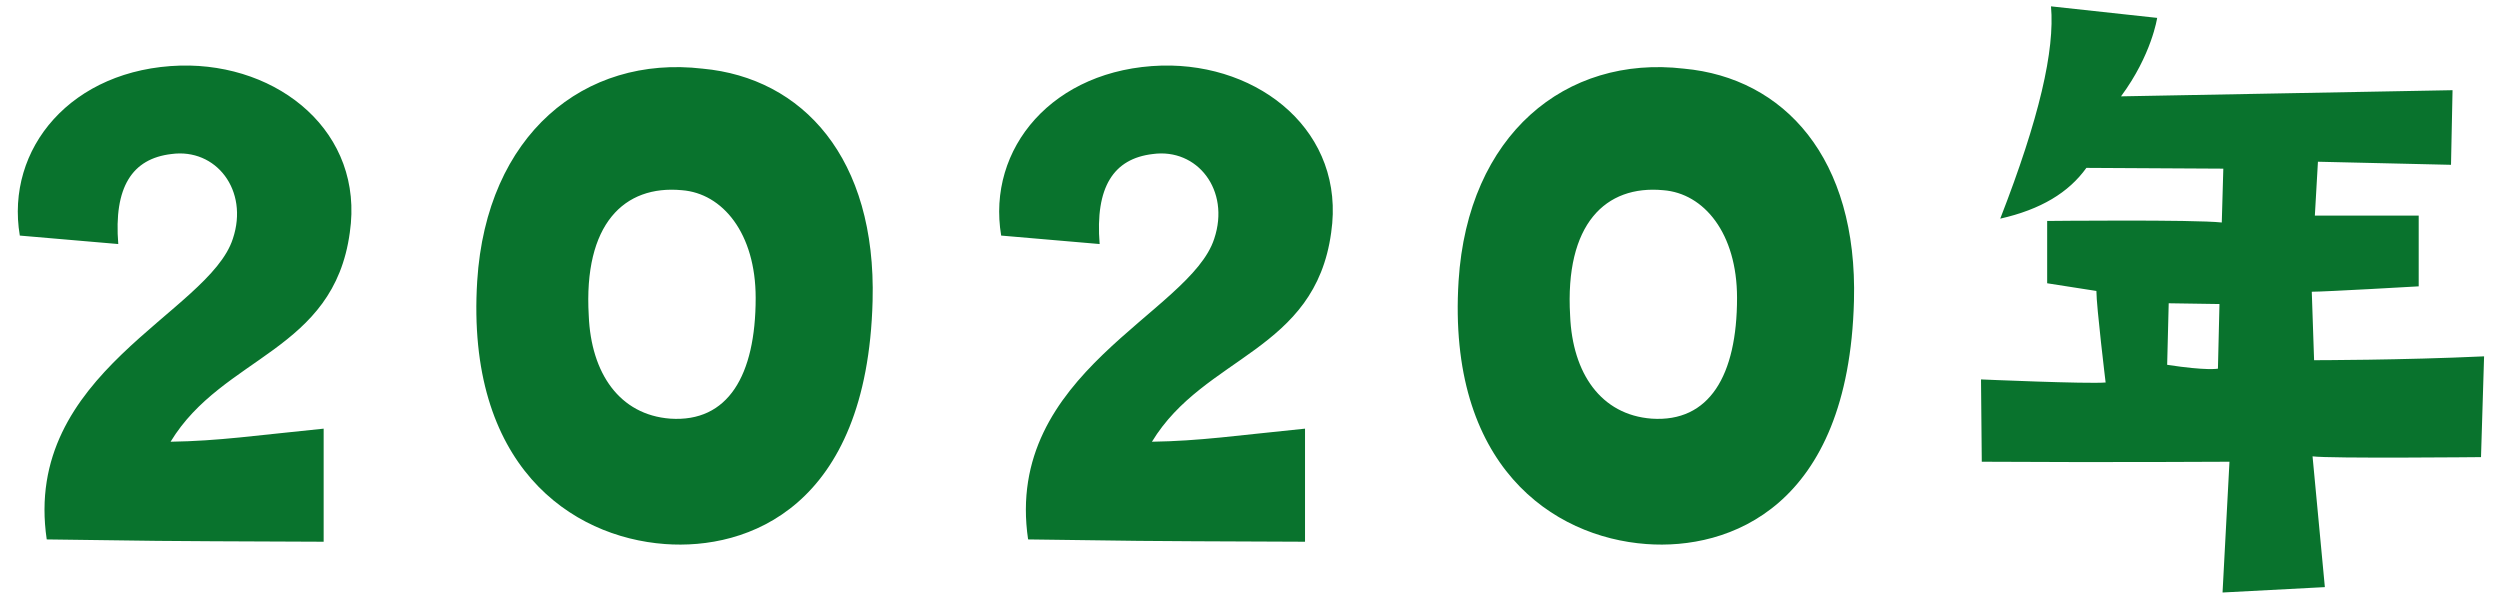
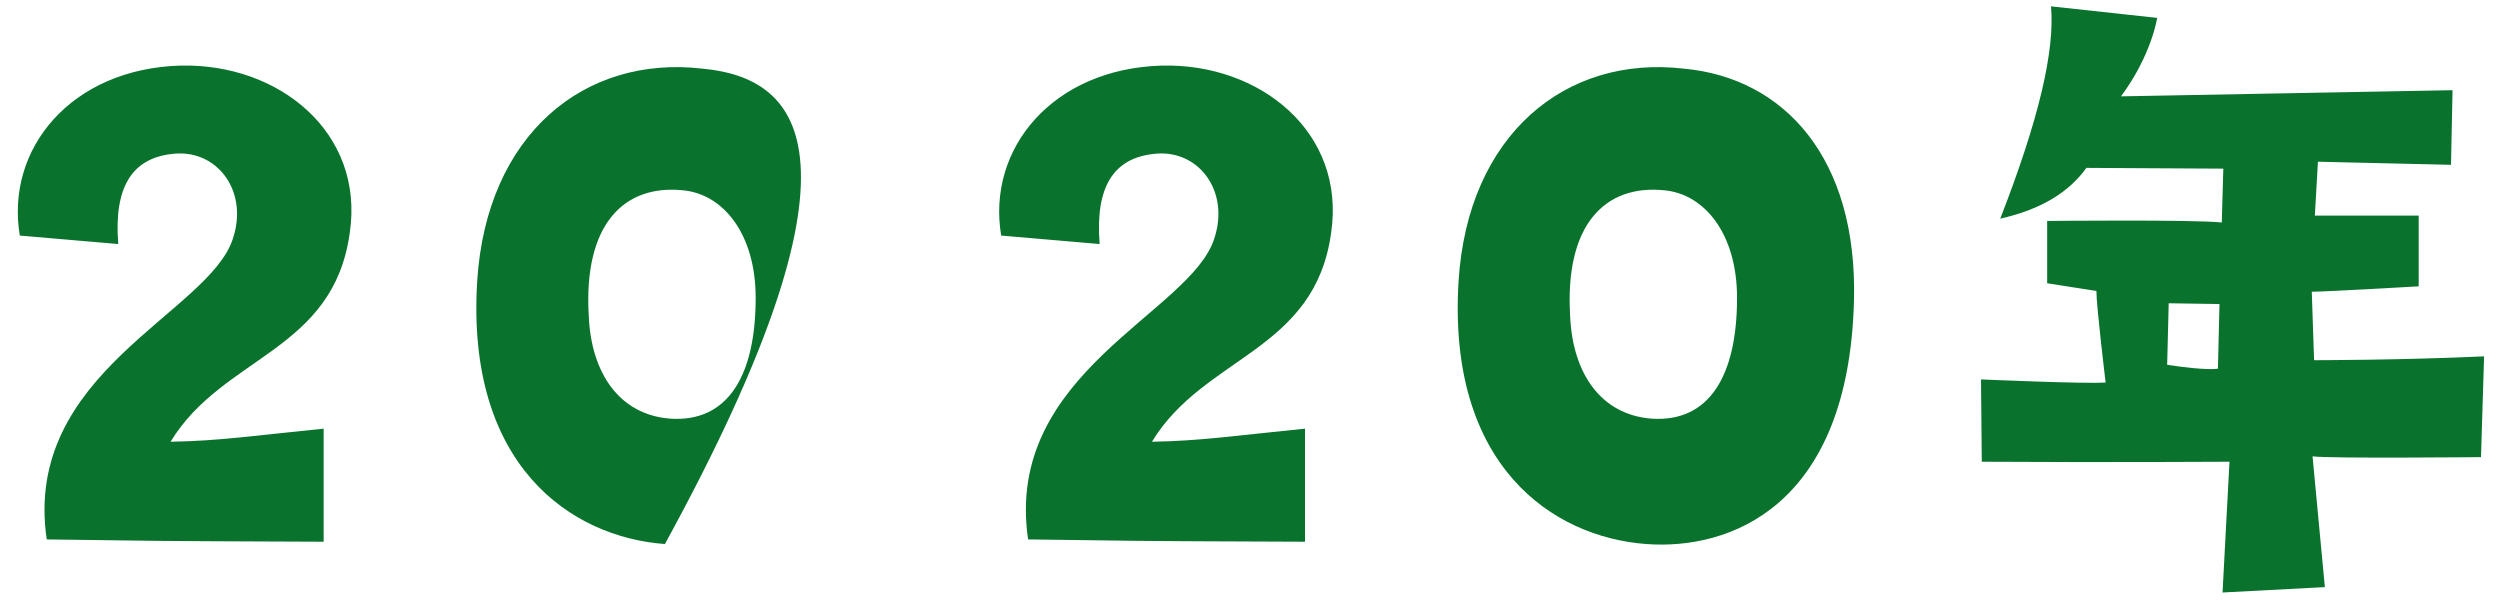
<svg xmlns="http://www.w3.org/2000/svg" width="104" height="25" viewBox="0 0 104 25" fill="none">
-   <path d="M4.92 10.152C4.728 7.784 5.496 6.6 7.128 6.408C8.984 6.152 10.36 7.912 9.688 9.928C8.696 13.032 0.92 15.496 1.944 22.44C7.16 22.504 5.112 22.504 13.464 22.536V17.832C10.584 18.12 9.112 18.344 7.096 18.376C9.272 14.792 13.88 14.632 14.552 9.672C15.16 5.512 11.608 2.632 7.512 2.728C2.968 2.856 0.216 6.184 0.824 9.8L4.92 10.152ZM27.66 22.632C31.084 22.888 36.076 21.128 36.3 12.52C36.46 6.568 33.388 3.24 29.228 2.856C24.3 2.28 20.236 5.608 19.852 11.688C19.372 19.368 23.756 22.344 27.66 22.632ZM28.364 7.912C30.06 8.04 31.436 9.704 31.436 12.392C31.436 15.624 30.284 17.576 27.884 17.416C25.772 17.256 24.588 15.528 24.492 13.128C24.268 9.32 25.964 7.688 28.364 7.912ZM45.745 10.152C45.553 7.784 46.321 6.6 47.953 6.408C49.809 6.152 51.185 7.912 50.513 9.928C49.521 13.032 41.745 15.496 42.769 22.44C47.985 22.504 45.937 22.504 54.289 22.536V17.832C51.409 18.12 49.937 18.344 47.921 18.376C50.097 14.792 54.705 14.632 55.377 9.672C55.985 5.512 52.433 2.632 48.337 2.728C43.793 2.856 41.041 6.184 41.649 9.8L45.745 10.152ZM68.485 22.632C71.909 22.888 76.901 21.128 77.125 12.52C77.285 6.568 74.213 3.24 70.053 2.856C65.125 2.28 61.061 5.608 60.677 11.688C60.197 19.368 64.581 22.344 68.485 22.632ZM69.189 7.912C70.885 8.04 72.261 9.704 72.261 12.392C72.261 15.624 71.109 17.576 68.709 17.416C66.597 17.256 65.413 15.528 65.317 13.128C65.093 9.32 66.789 7.688 69.189 7.912ZM103.21 19.016L103.338 14.824C99.914 14.984 96.266 14.984 96.266 14.984L96.17 12.136C96.746 12.136 100.618 11.912 100.618 11.912V8.968H96.298L96.426 6.728L101.962 6.856L102.026 3.752L88.234 4.008C89.514 2.28 89.738 0.744 89.738 0.744L85.322 0.264C85.482 2.088 84.842 4.904 83.21 9.096C84.906 8.712 86.058 8.008 86.794 6.984L92.49 7.016L92.426 9.256C91.274 9.128 85.162 9.192 85.162 9.192V11.784L87.21 12.104C87.21 12.744 87.594 15.912 87.594 15.912C86.826 15.976 82.41 15.784 82.41 15.784L82.442 19.208C87.69 19.24 92.746 19.208 92.746 19.208L92.458 24.648L96.714 24.424L96.202 18.984C96.906 19.08 103.21 19.016 103.21 19.016ZM92.266 15.336C92.266 15.336 91.818 15.432 90.154 15.176L90.218 12.616L92.33 12.648L92.266 15.336Z" fill="#09732D" />
+   <path d="M4.92 10.152C4.728 7.784 5.496 6.6 7.128 6.408C8.984 6.152 10.36 7.912 9.688 9.928C8.696 13.032 0.92 15.496 1.944 22.44C7.16 22.504 5.112 22.504 13.464 22.536V17.832C10.584 18.12 9.112 18.344 7.096 18.376C9.272 14.792 13.88 14.632 14.552 9.672C15.16 5.512 11.608 2.632 7.512 2.728C2.968 2.856 0.216 6.184 0.824 9.8L4.92 10.152ZM27.66 22.632C36.46 6.568 33.388 3.24 29.228 2.856C24.3 2.28 20.236 5.608 19.852 11.688C19.372 19.368 23.756 22.344 27.66 22.632ZM28.364 7.912C30.06 8.04 31.436 9.704 31.436 12.392C31.436 15.624 30.284 17.576 27.884 17.416C25.772 17.256 24.588 15.528 24.492 13.128C24.268 9.32 25.964 7.688 28.364 7.912ZM45.745 10.152C45.553 7.784 46.321 6.6 47.953 6.408C49.809 6.152 51.185 7.912 50.513 9.928C49.521 13.032 41.745 15.496 42.769 22.44C47.985 22.504 45.937 22.504 54.289 22.536V17.832C51.409 18.12 49.937 18.344 47.921 18.376C50.097 14.792 54.705 14.632 55.377 9.672C55.985 5.512 52.433 2.632 48.337 2.728C43.793 2.856 41.041 6.184 41.649 9.8L45.745 10.152ZM68.485 22.632C71.909 22.888 76.901 21.128 77.125 12.52C77.285 6.568 74.213 3.24 70.053 2.856C65.125 2.28 61.061 5.608 60.677 11.688C60.197 19.368 64.581 22.344 68.485 22.632ZM69.189 7.912C70.885 8.04 72.261 9.704 72.261 12.392C72.261 15.624 71.109 17.576 68.709 17.416C66.597 17.256 65.413 15.528 65.317 13.128C65.093 9.32 66.789 7.688 69.189 7.912ZM103.21 19.016L103.338 14.824C99.914 14.984 96.266 14.984 96.266 14.984L96.17 12.136C96.746 12.136 100.618 11.912 100.618 11.912V8.968H96.298L96.426 6.728L101.962 6.856L102.026 3.752L88.234 4.008C89.514 2.28 89.738 0.744 89.738 0.744L85.322 0.264C85.482 2.088 84.842 4.904 83.21 9.096C84.906 8.712 86.058 8.008 86.794 6.984L92.49 7.016L92.426 9.256C91.274 9.128 85.162 9.192 85.162 9.192V11.784L87.21 12.104C87.21 12.744 87.594 15.912 87.594 15.912C86.826 15.976 82.41 15.784 82.41 15.784L82.442 19.208C87.69 19.24 92.746 19.208 92.746 19.208L92.458 24.648L96.714 24.424L96.202 18.984C96.906 19.08 103.21 19.016 103.21 19.016ZM92.266 15.336C92.266 15.336 91.818 15.432 90.154 15.176L90.218 12.616L92.33 12.648L92.266 15.336Z" fill="#09732D" />
</svg>